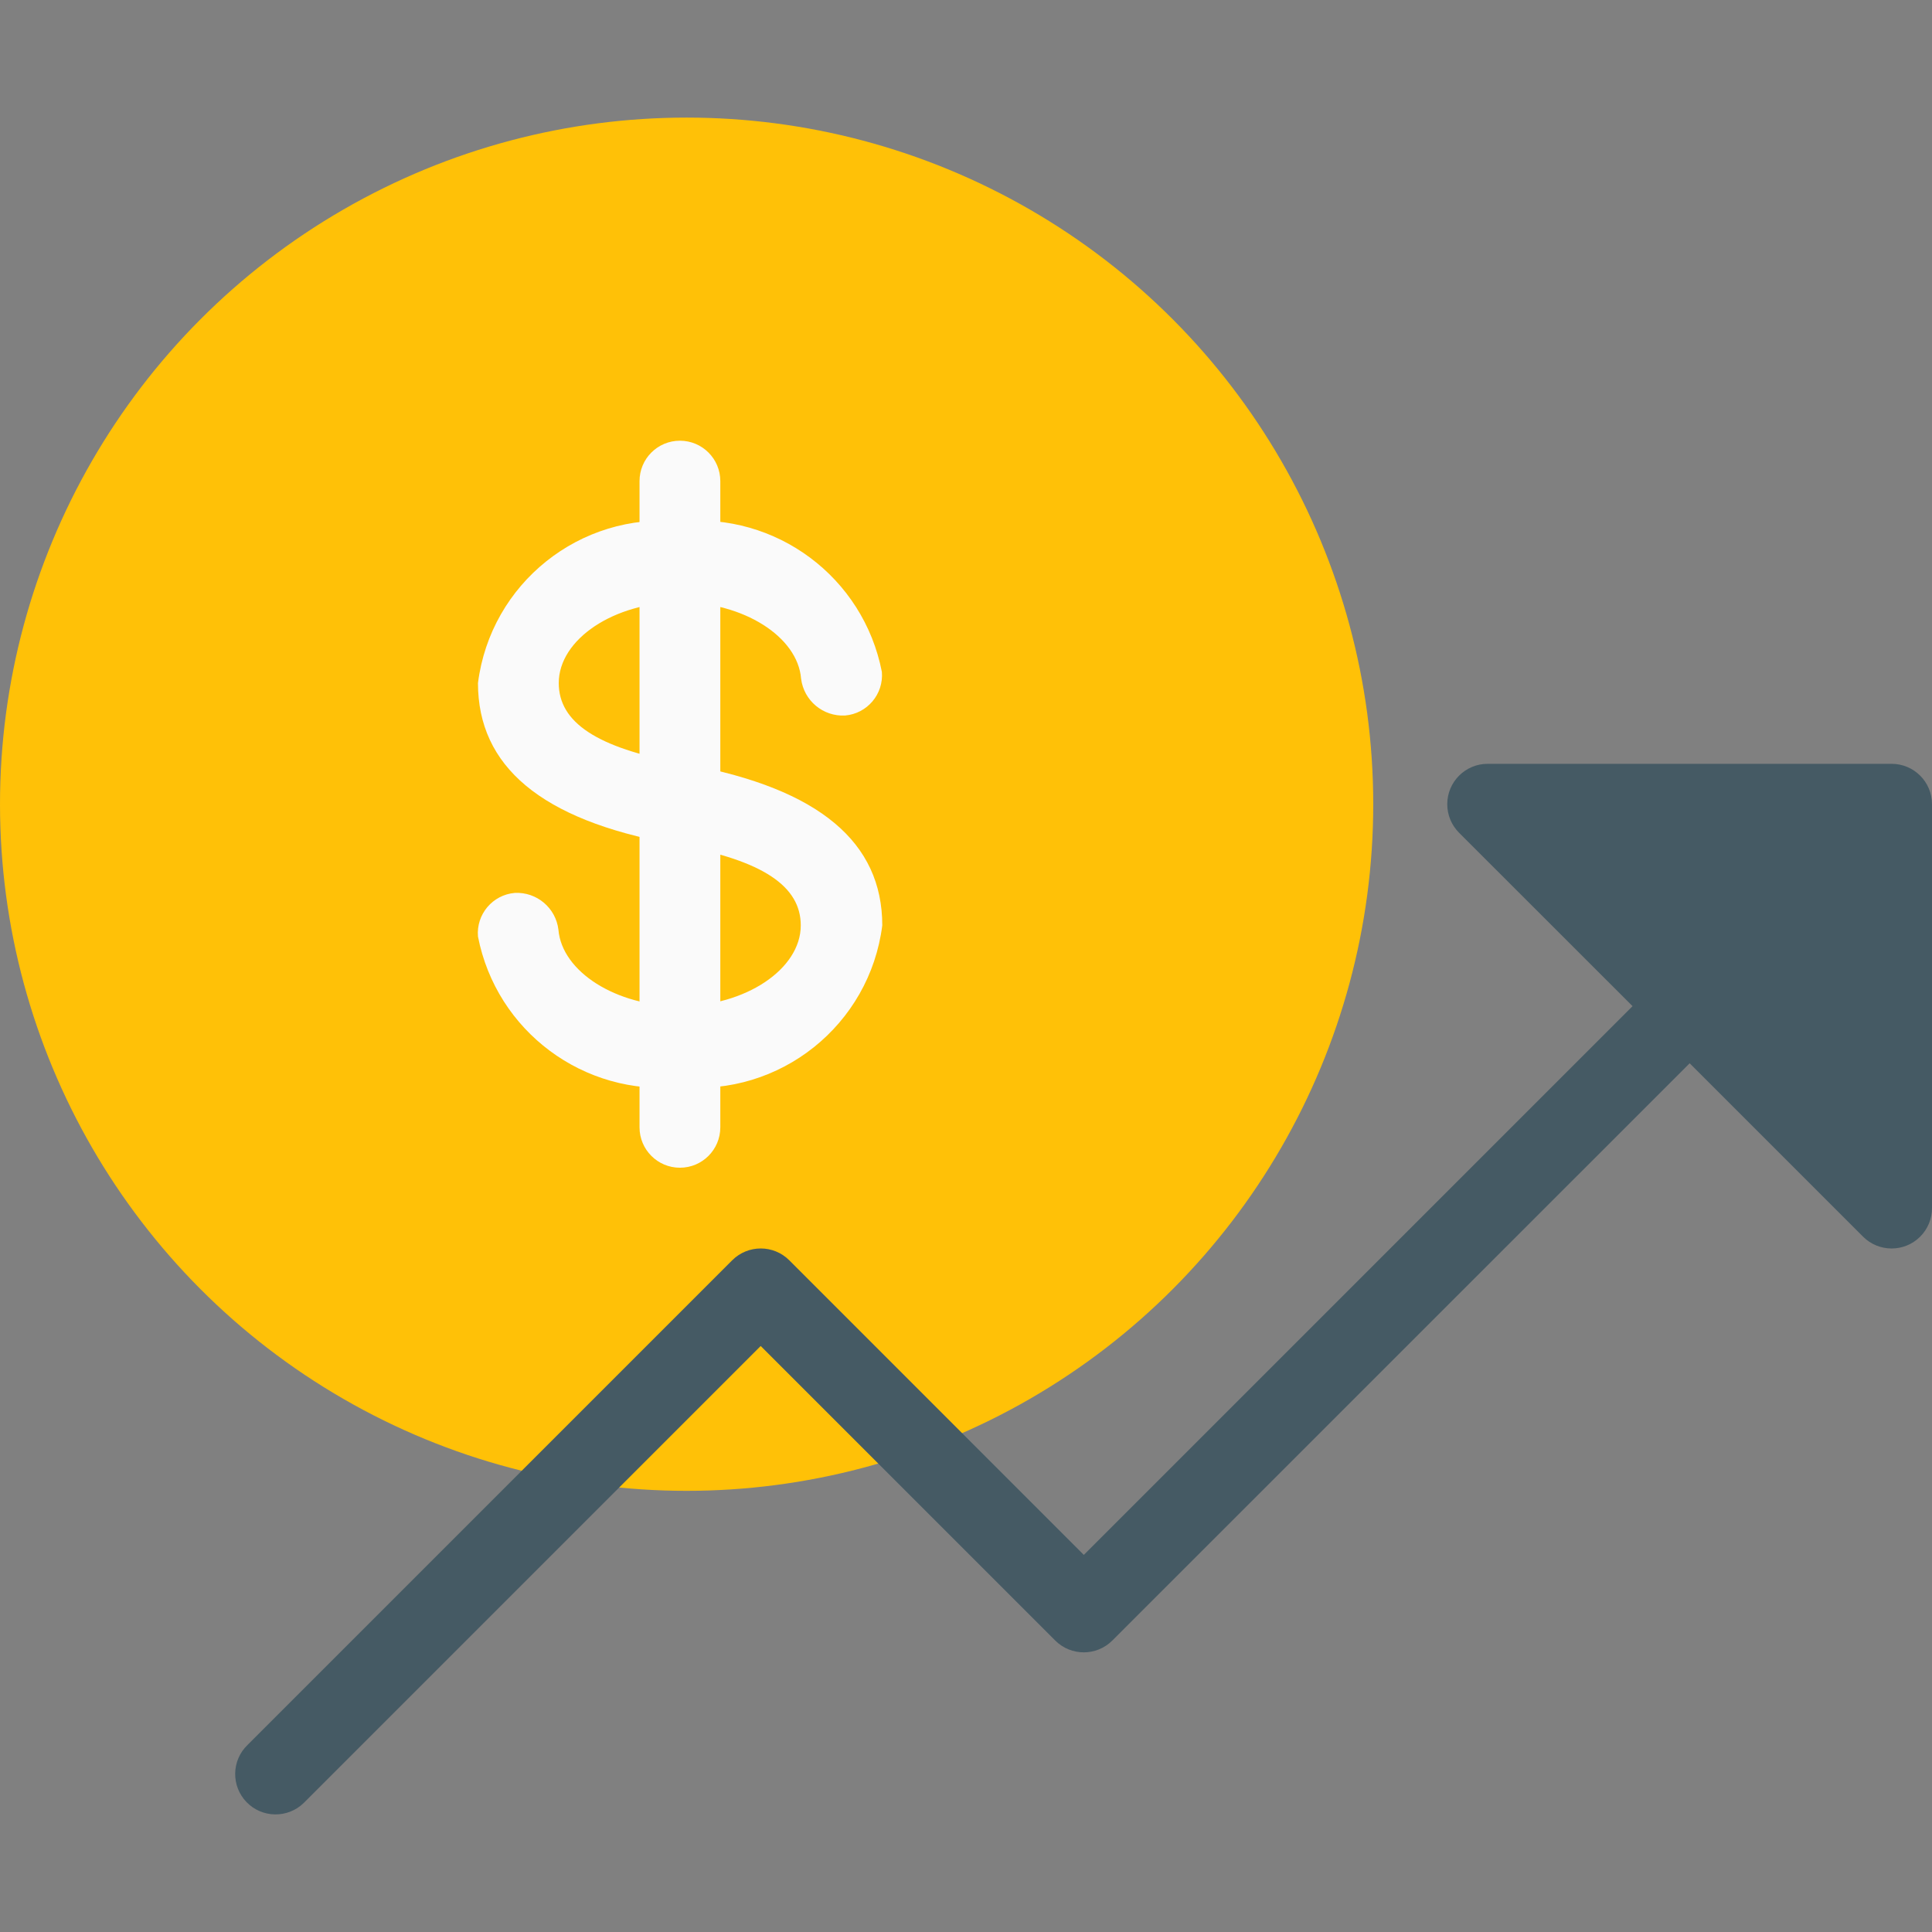
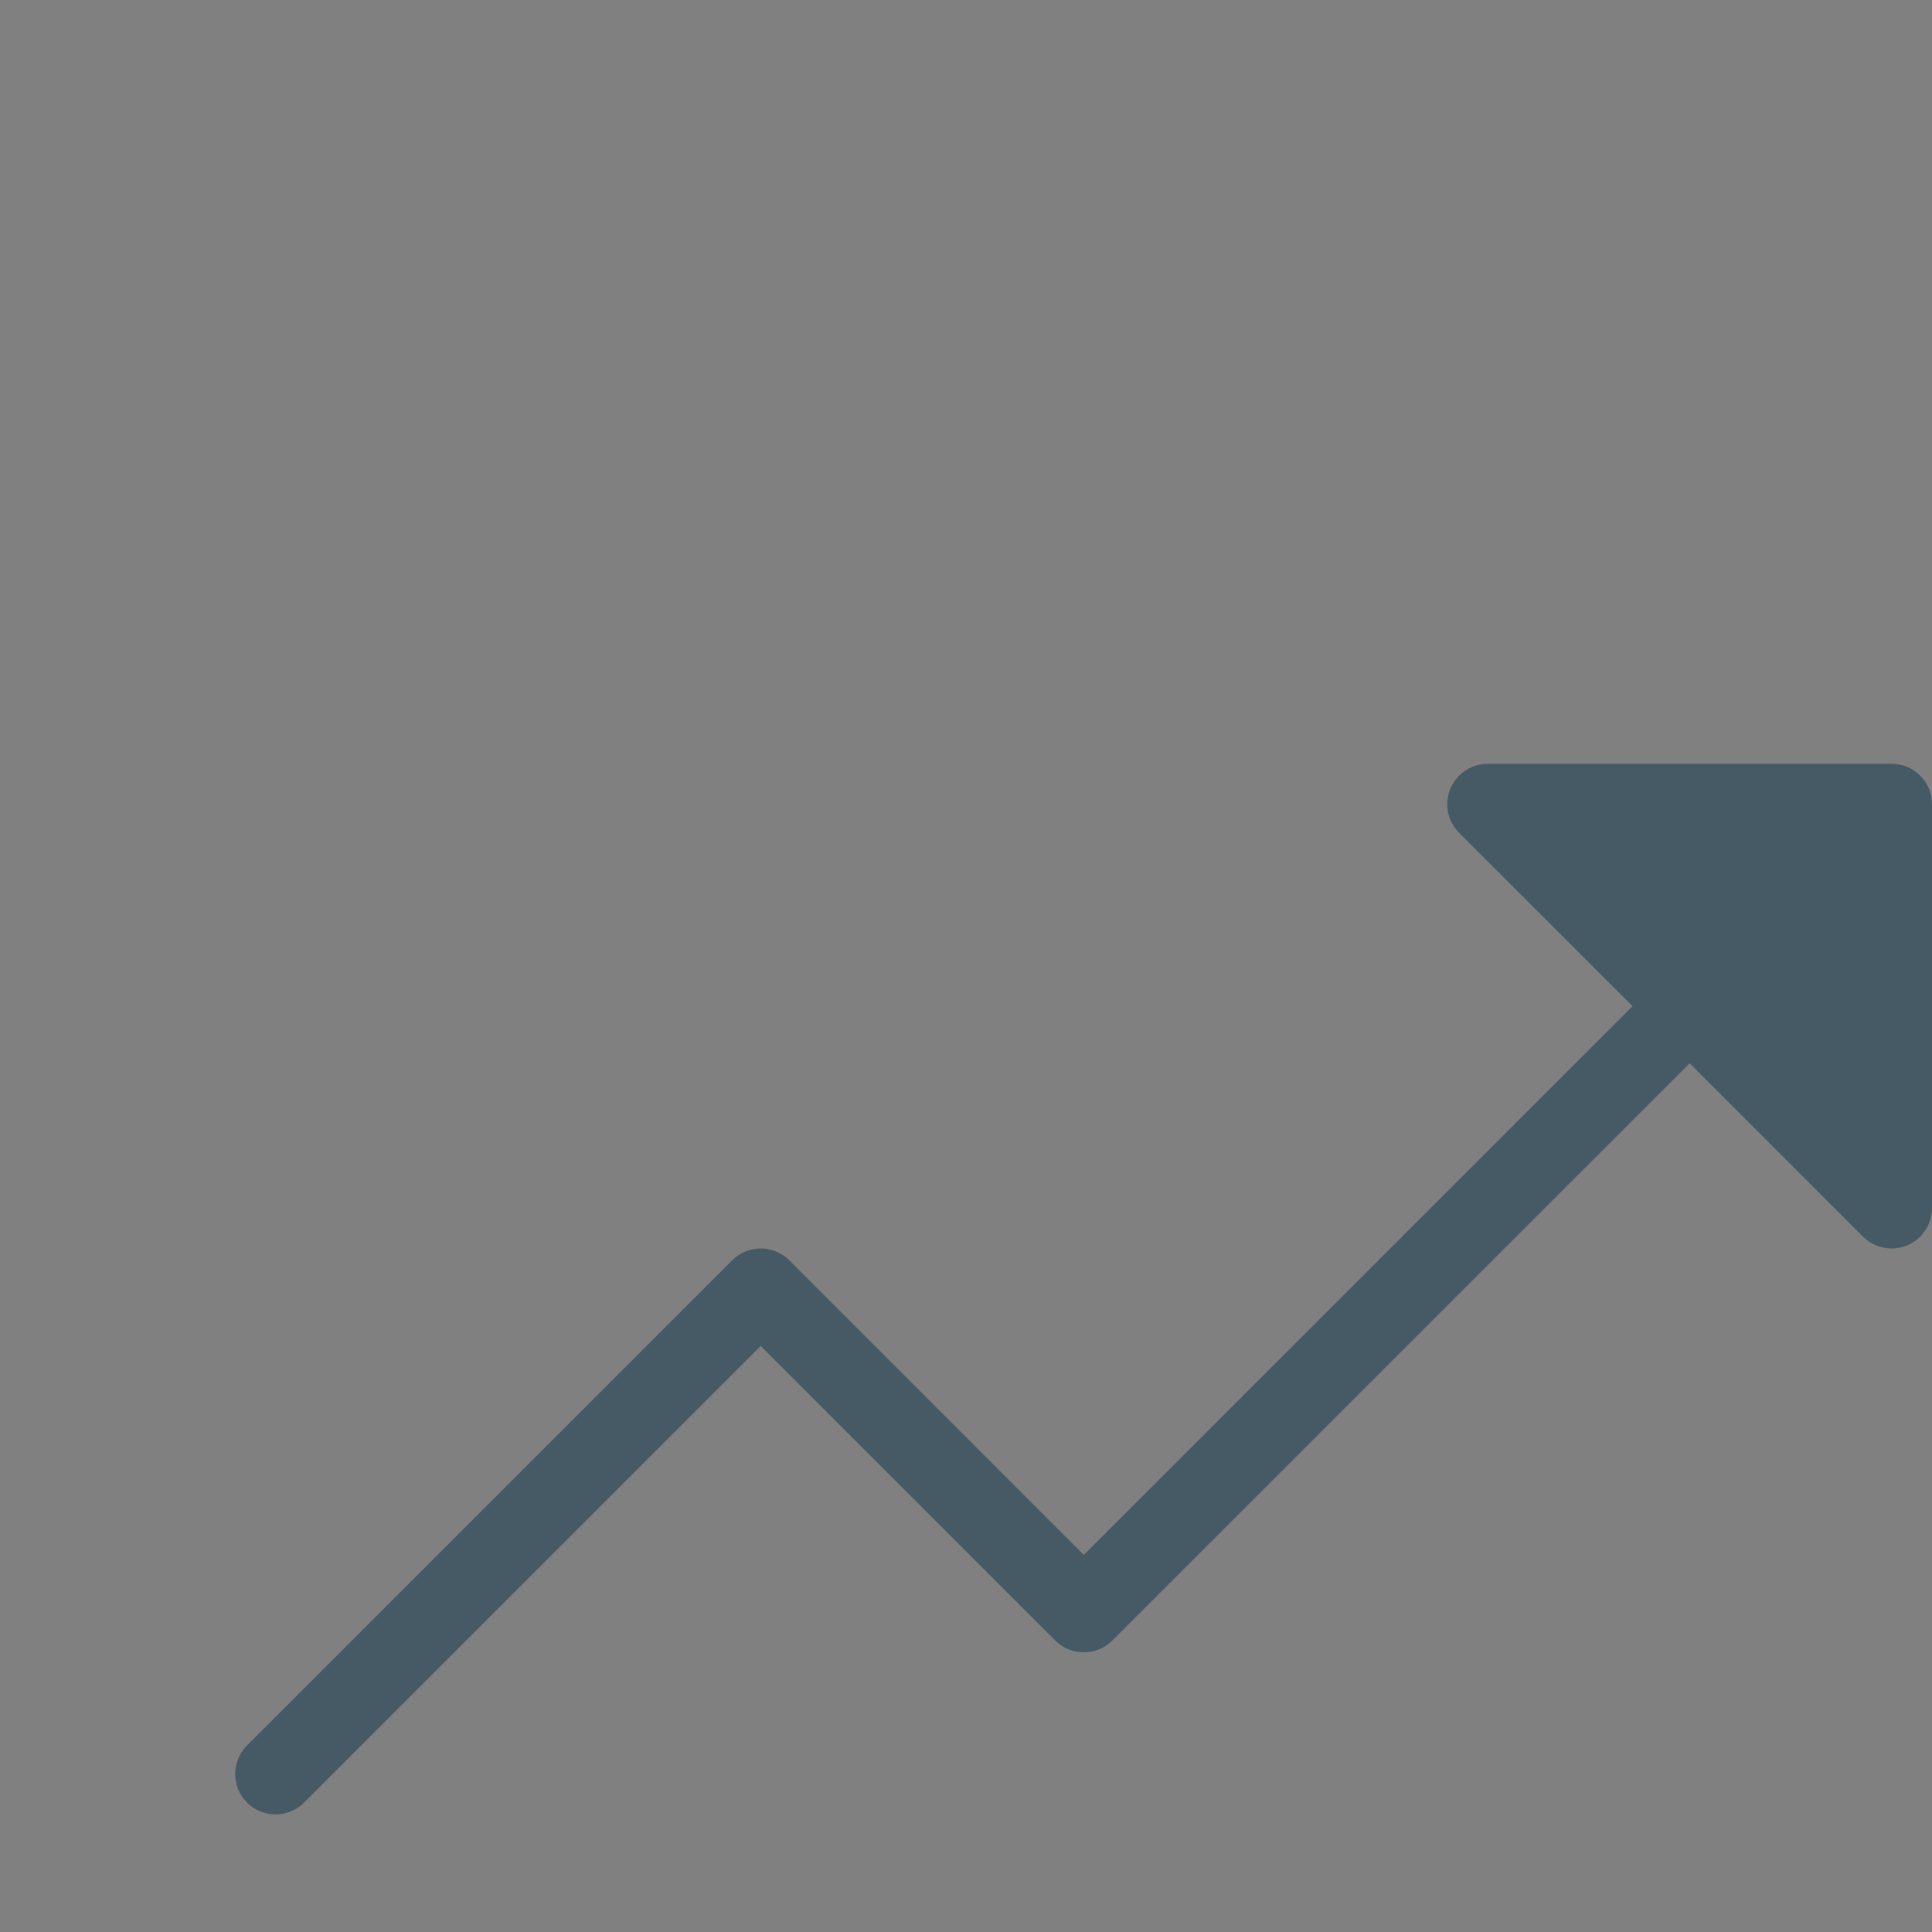
<svg xmlns="http://www.w3.org/2000/svg" id="Capa_1" x="0px" y="0px" viewBox="0 0 510.229 510.229" style="enable-background:new 0 0 510.229 510.229;" xml:space="preserve">
  <rect x="0" y="0" width="510.229" height="510.229" fill="#808080" stroke="none" />
-   <circle style="fill:#FFC107;" cx="181.333" cy="212.388" r="181.333" />
  <path style="fill:#455A64;" d="M499.563,201.721H392.896c-5.891-0.011-10.675,4.757-10.686,10.648 c-0.005,2.84,1.123,5.565,3.134,7.571l45.803,45.781L286.229,410.639l-77.781-77.803c-4.165-4.164-10.917-4.164-15.083,0l-128,128 c-4.237,4.093-4.354,10.845-0.262,15.083c4.093,4.237,10.845,4.354,15.083,0.262c0.089-0.086,0.176-0.173,0.262-0.262 l120.448-120.448l77.781,77.781c4.165,4.164,10.917,4.164,15.083,0l152.469-152.448l45.781,45.781 c4.16,4.171,10.914,4.179,15.085,0.019c2.006-2.001,3.133-4.717,3.134-7.55V212.388 C510.229,206.497,505.454,201.721,499.563,201.721z" />
  <g>
-     <path style="fill:#FAFAFA;" d="M179.563,287.055c-25.365,2.505-48.469-14.703-53.333-39.723c-0.492-5.867,3.862-11.023,9.728-11.52 c5.799-0.287,10.832,3.962,11.52,9.728c0.939,11.115,15.296,20.181,32,20.181c17.365,0,32-9.771,32-21.333 c0-10.389-10.112-17.067-31.787-21.099l-2.261-0.469c-34.581-6.315-51.2-20.48-51.2-42.432 c3.337-26.292,26.95-45.182,53.333-42.667c25.365-2.505,48.469,14.703,53.333,39.723c0.492,5.867-3.862,11.023-9.728,11.52 c-5.821,0.302-10.886-3.944-11.605-9.728c-0.896-11.115-15.253-20.181-32-20.181c-17.365,0-32,9.771-32,21.333 c0,10.432,10.155,17.067,32,21.12l2.24,0.427c34.603,6.4,51.2,20.565,51.2,42.453C229.665,270.725,205.985,289.631,179.563,287.055 z" />
-     <path style="fill:#FAFAFA;" d="M179.563,308.388c-5.891,0-10.667-4.776-10.667-10.667V127.055c0-5.891,4.776-10.667,10.667-10.667 s10.667,4.776,10.667,10.667v170.667C190.229,303.612,185.454,308.388,179.563,308.388z" />
-   </g>
+     </g>
  <g> </g>
  <g> </g>
  <g> </g>
  <g> </g>
  <g> </g>
  <g> </g>
  <g> </g>
  <g> </g>
  <g> </g>
  <g> </g>
  <g> </g>
  <g> </g>
  <g> </g>
  <g> </g>
  <g> </g>
</svg>